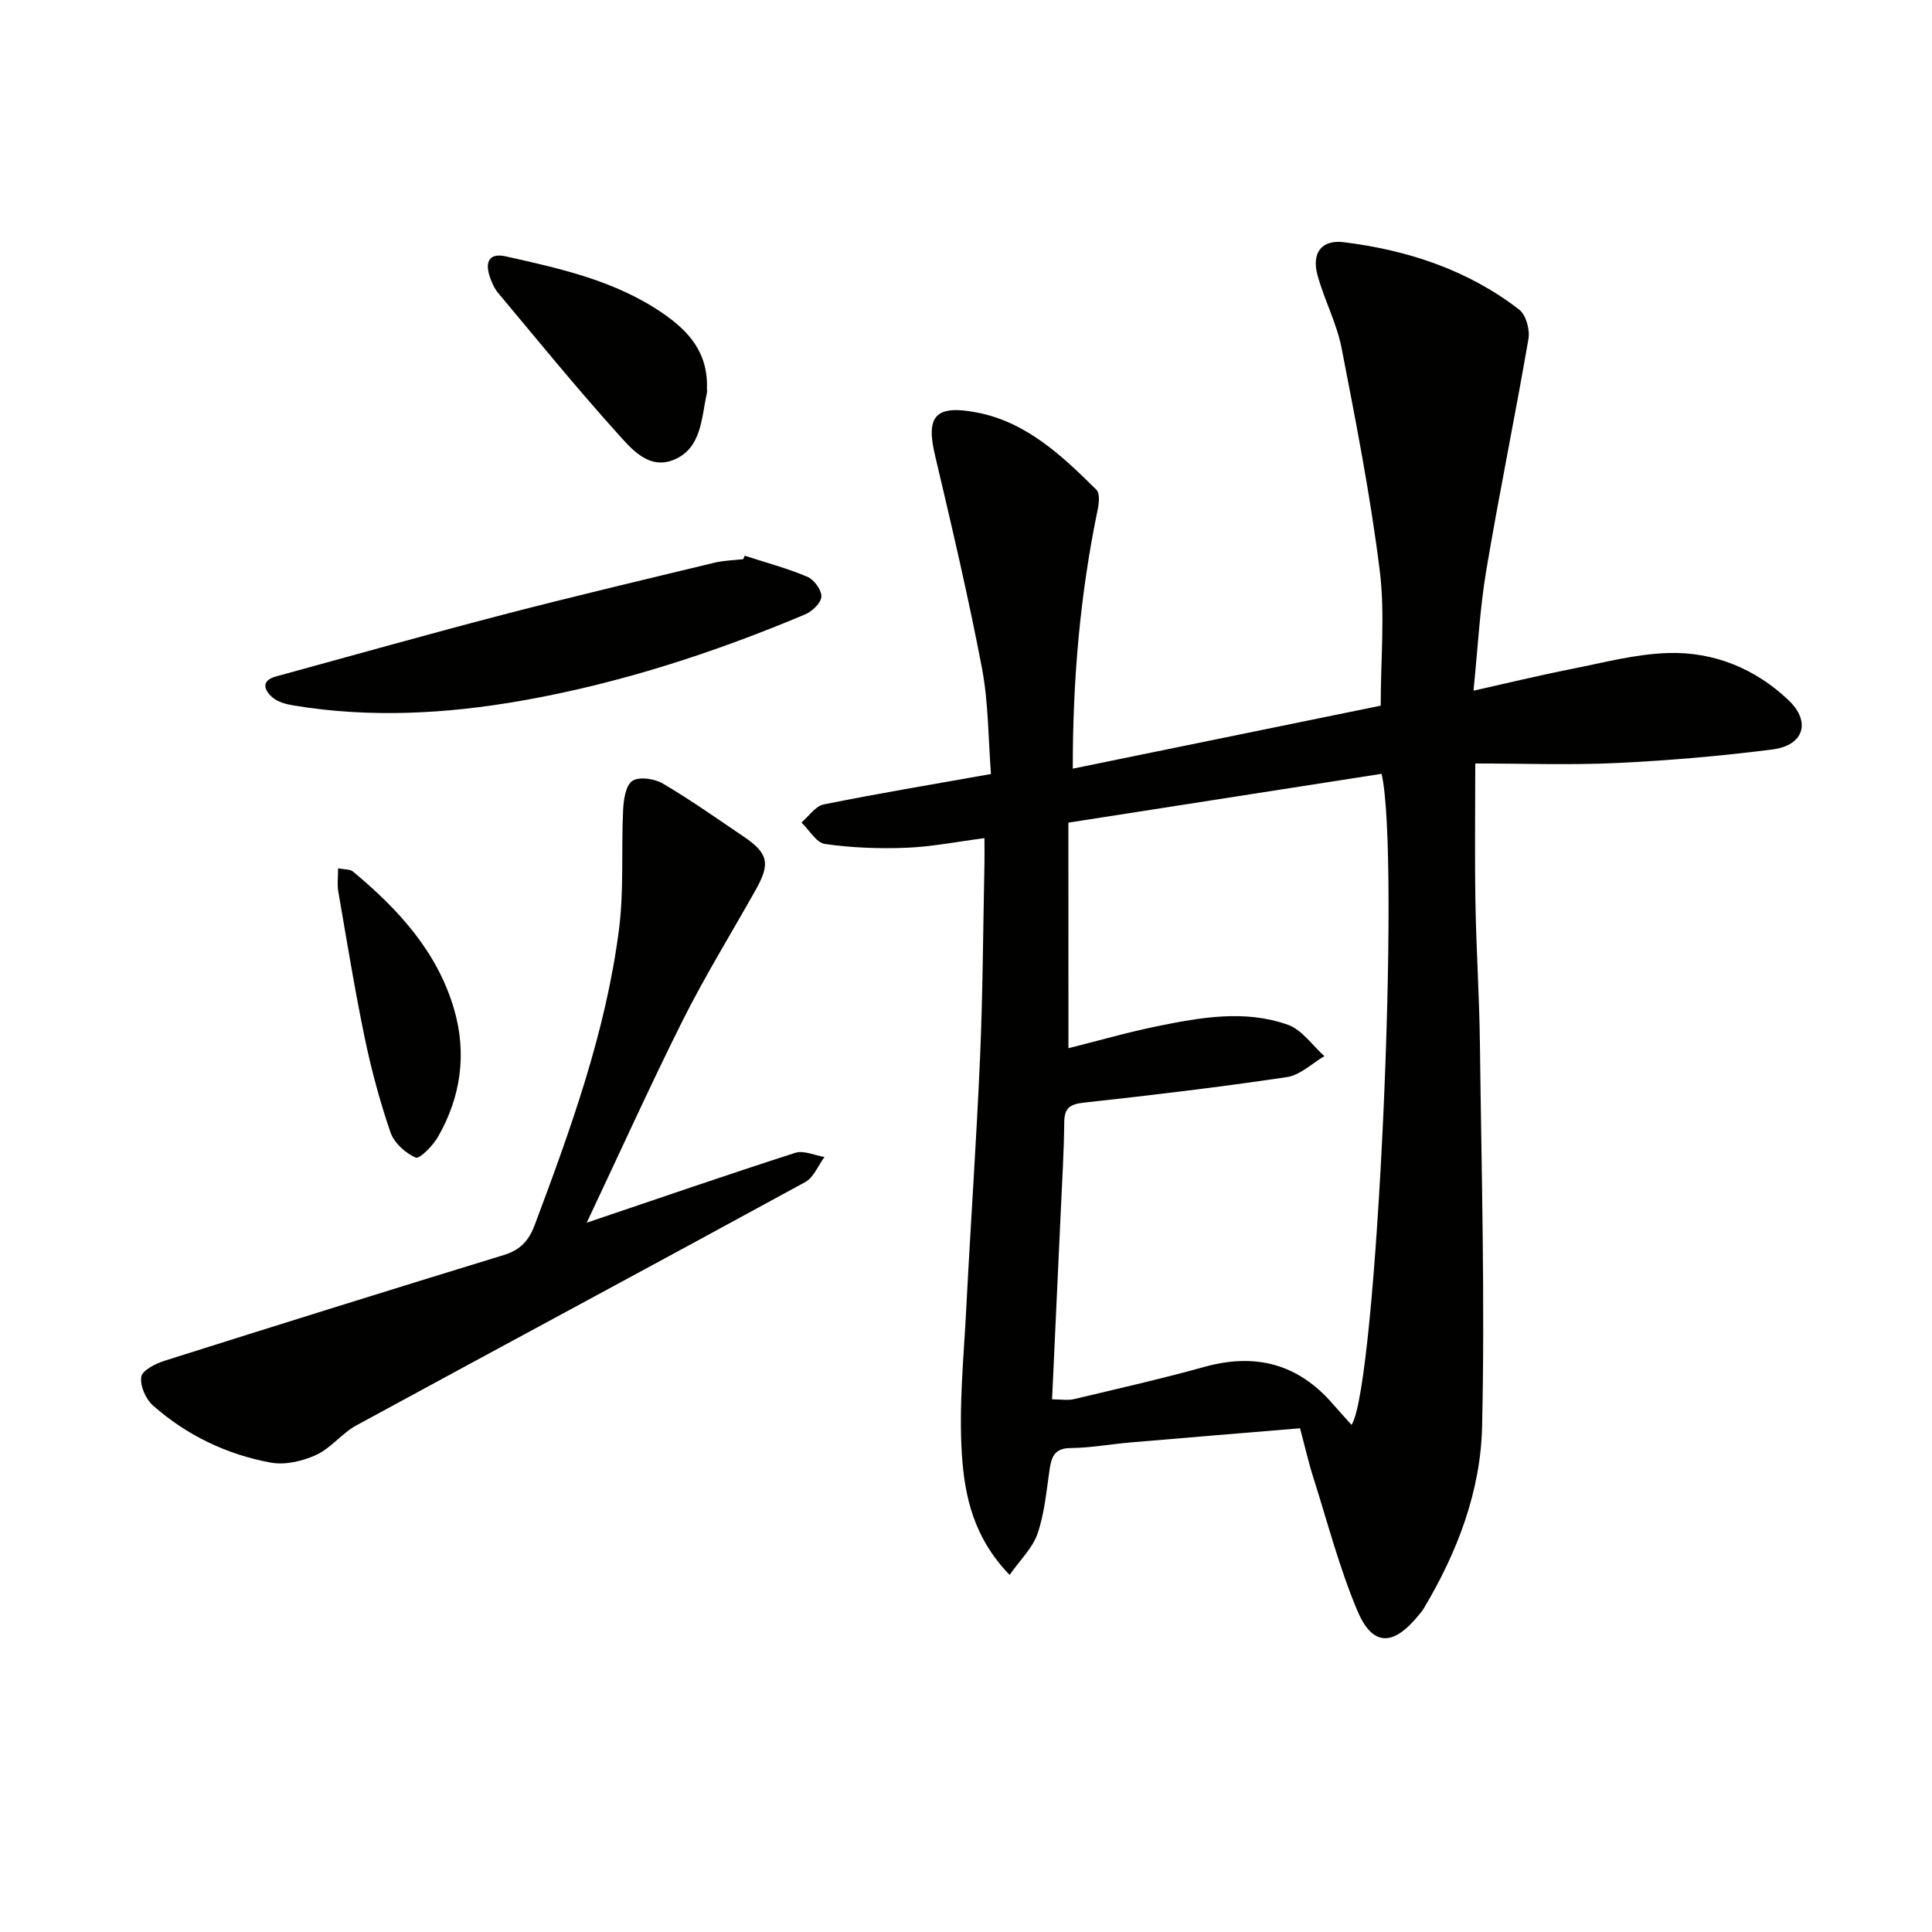
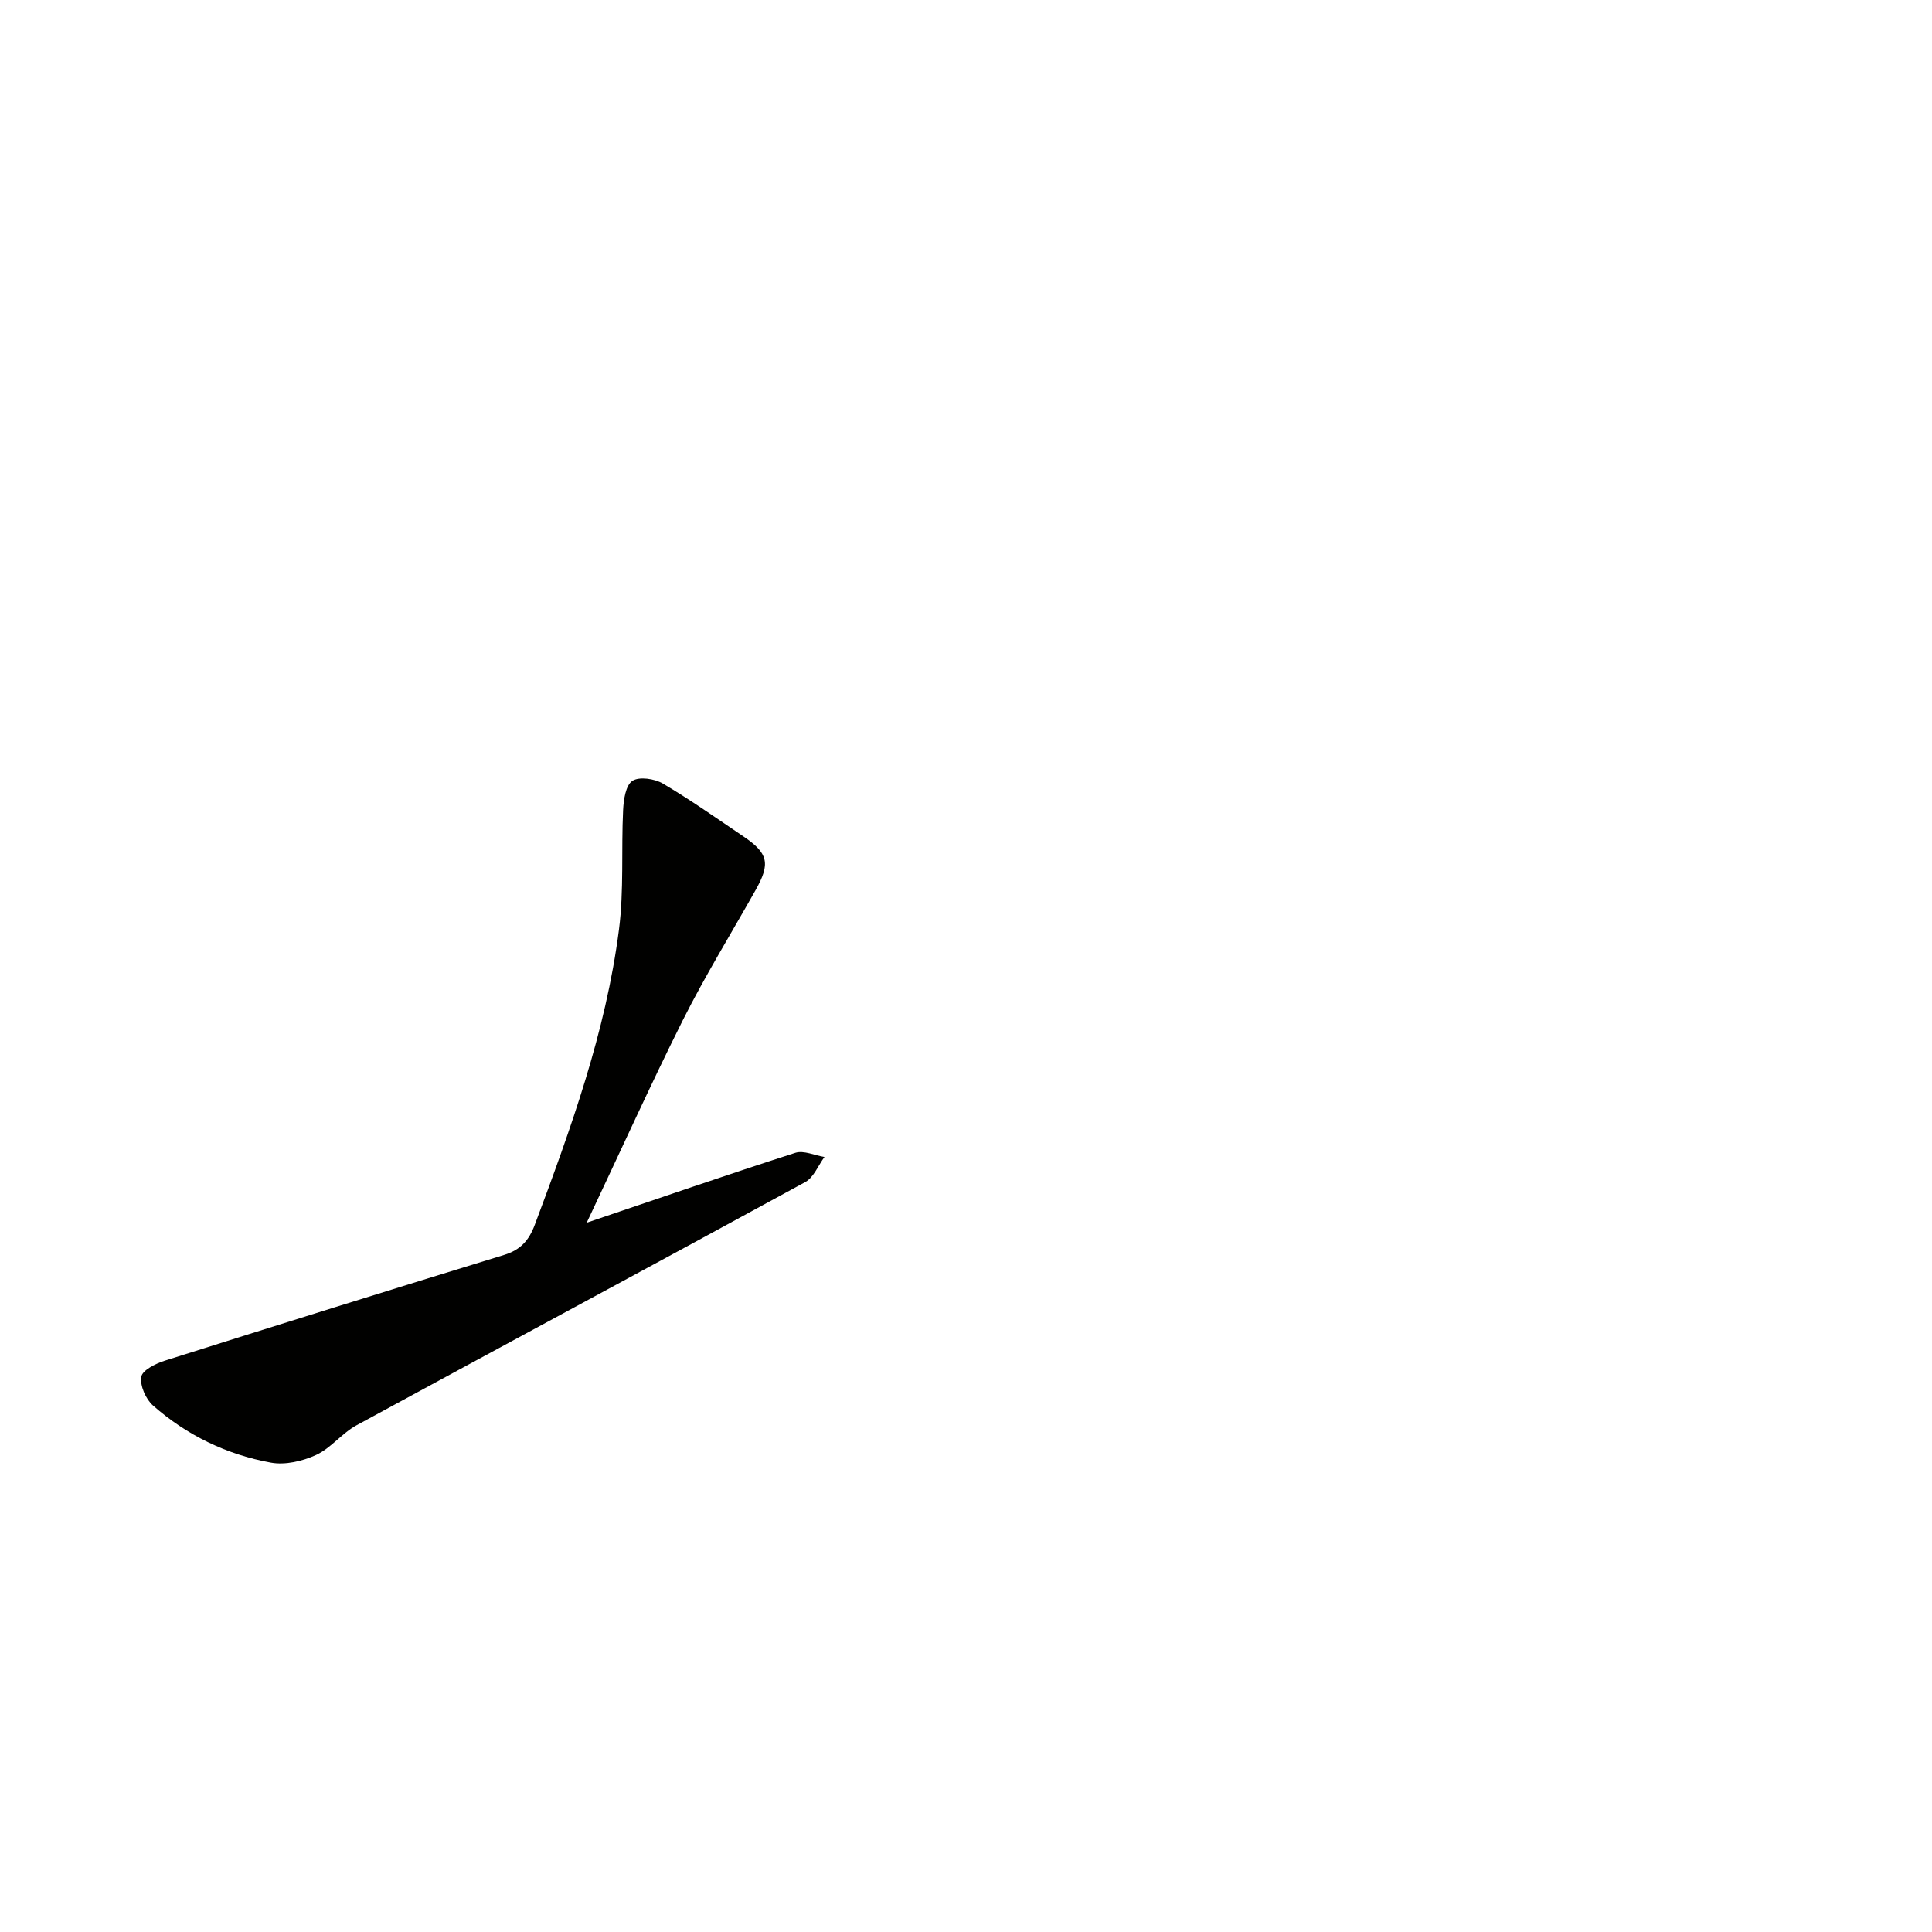
<svg xmlns="http://www.w3.org/2000/svg" enable-background="new 0 0 400 400" viewBox="0 0 400 400">
-   <path d="m269.16 295.71c-11.92.99-23.5 1.94-35.08 2.93-4.14.35-8.26 1.13-12.39 1.16-3.43.02-4.01 1.88-4.4 4.57-.65 4.42-1.04 8.98-2.48 13.16-1.02 2.97-3.58 5.4-5.78 8.54-7.51-7.75-9.32-16.42-9.88-24.89-.65-10 .38-20.13.9-30.19.89-17.43 2.12-34.85 2.87-52.29.57-13.3.62-26.62.9-39.93.03-1.63 0-3.27 0-5.24-5.74.74-10.94 1.79-16.18 1.99-5.6.22-11.29.01-16.83-.78-1.8-.25-3.26-2.9-4.88-4.45 1.53-1.29 2.89-3.4 4.61-3.74 11.18-2.26 22.44-4.13 34.63-6.3-.57-7.22-.5-14.72-1.87-21.94-2.82-14.8-6.29-29.49-9.74-44.16-1.92-8.13.22-10.37 8.68-8.75 10.27 1.97 17.64 8.95 24.76 16 .73.72.55 2.73.28 4.04-3.63 17.46-5.19 35.11-5.17 53.7 21.79-4.46 43.1-8.81 63.75-13.04 0-9.76.92-18.99-.2-27.97-1.92-15.43-4.92-30.74-7.89-46.02-1-5.15-3.57-9.98-4.98-15.08-1.27-4.58.73-7.47 5.47-6.88 13.17 1.64 25.62 5.72 36.27 13.95 1.41 1.09 2.25 4.16 1.92 6.06-2.75 16-6.04 31.91-8.73 47.91-1.34 7.97-1.75 16.1-2.65 24.93 7.18-1.61 13.7-3.2 20.27-4.49 6.67-1.32 13.37-3.12 20.1-3.31 9.41-.28 17.99 3.24 24.85 9.76 4.72 4.48 3.17 9.37-3.28 10.2-10.7 1.37-21.48 2.3-32.25 2.81-9.61.46-19.26.1-29.32.1 0 10.49-.13 19.76.04 29.02.17 9.64.8 19.28.92 28.92.32 26.47 1.06 52.96.45 79.42-.31 13.32-5.13 25.96-12.05 37.54-.34.57-.79 1.07-1.21 1.59-5.21 6.34-9.46 6.32-12.59-1.14-3.7-8.82-6.13-18.17-9.03-27.32-1.02-3.15-1.74-6.39-2.81-10.39zm-47.95-78.69c6.49-1.63 12.39-3.33 18.38-4.55 8.98-1.83 18.15-3.47 27.06-.3 2.92 1.04 5.06 4.27 7.55 6.5-2.58 1.5-5.01 3.92-7.75 4.33-13.94 2.08-27.95 3.75-41.97 5.28-2.9.32-4.11 1.03-4.14 4.08-.06 6.15-.44 12.3-.72 18.45-.59 12.92-1.19 25.84-1.8 38.91 1.93 0 3.28.25 4.51-.04 9.03-2.15 18.08-4.2 27.02-6.68 10.52-2.92 19.34-.68 26.54 7.61 1.27 1.46 2.57 2.88 3.93 4.39 5.25-7.75 10.2-117.8 6.22-134.79-21.55 3.36-43.12 6.72-64.84 10.11.01 15.69.01 30.97.01 46.7z" fill="#010100" />
  <path d="m121.47 253.15c15.18-5.13 29.13-9.96 43.19-14.47 1.74-.56 4.02.54 6.04.86-1.31 1.77-2.23 4.24-3.99 5.2-30.92 16.88-61.96 33.53-92.91 50.36-3.01 1.64-5.28 4.72-8.35 6.13-2.81 1.29-6.4 2.13-9.36 1.59-9.13-1.66-17.41-5.65-24.4-11.81-1.5-1.32-2.73-4.09-2.44-5.95.2-1.35 2.96-2.74 4.82-3.33 23.4-7.4 46.83-14.72 70.3-21.91 3.38-1.04 5.12-2.97 6.34-6.21 7.47-19.92 14.71-39.93 17.44-61.14 1.05-8.16.46-16.51.86-24.77.1-2.12.53-5.12 1.92-6.03 1.41-.93 4.58-.46 6.3.55 5.72 3.37 11.16 7.22 16.67 10.94 5.19 3.51 5.64 5.61 2.54 11.12-5.05 8.98-10.47 17.78-15.09 26.98-6.81 13.62-13.07 27.5-19.88 41.89z" fill="#010100" />
-   <path d="m154.18 115.05c4.34 1.41 8.79 2.59 12.98 4.37 1.38.58 2.96 2.73 2.9 4.1-.05 1.3-1.9 3.06-3.35 3.68-18.99 7.98-38.49 14.33-58.83 17.89-15.6 2.73-31.27 3.57-46.98.99-1.58-.26-3.38-.71-4.52-1.71-1.67-1.46-2.43-3.45.77-4.32 15.65-4.28 31.27-8.69 46.97-12.78 14.57-3.79 29.22-7.25 43.85-10.78 1.92-.46 3.94-.49 5.91-.72.09-.24.19-.48.3-.72z" fill="#010100" />
-   <path d="m146.36 80.53c0-.11.09.41-.01.88-1.14 5.11-1.08 11.25-6.62 13.69-5.4 2.38-9.08-2.24-12.13-5.64-8.42-9.36-16.38-19.14-24.46-28.8-.83-.99-1.39-2.29-1.79-3.54-.94-2.93-.03-4.79 3.32-4.05 11.35 2.53 22.75 5.05 32.54 11.78 5.22 3.6 9.45 8.03 9.15 15.68z" fill="#010100" />
-   <path d="m70 179.77c1.32.27 2.46.16 3.09.68 9.31 7.75 17.41 16.5 20.91 28.45 2.68 9.17 1.45 18.13-3.29 26.42-1.06 1.86-3.84 4.7-4.64 4.35-2.14-.93-4.48-3.05-5.22-5.22-2.2-6.4-3.97-12.99-5.35-19.62-2.08-10.05-3.72-20.19-5.47-30.31-.24-1.42-.03-2.91-.03-4.75z" fill="#010100" />
</svg>